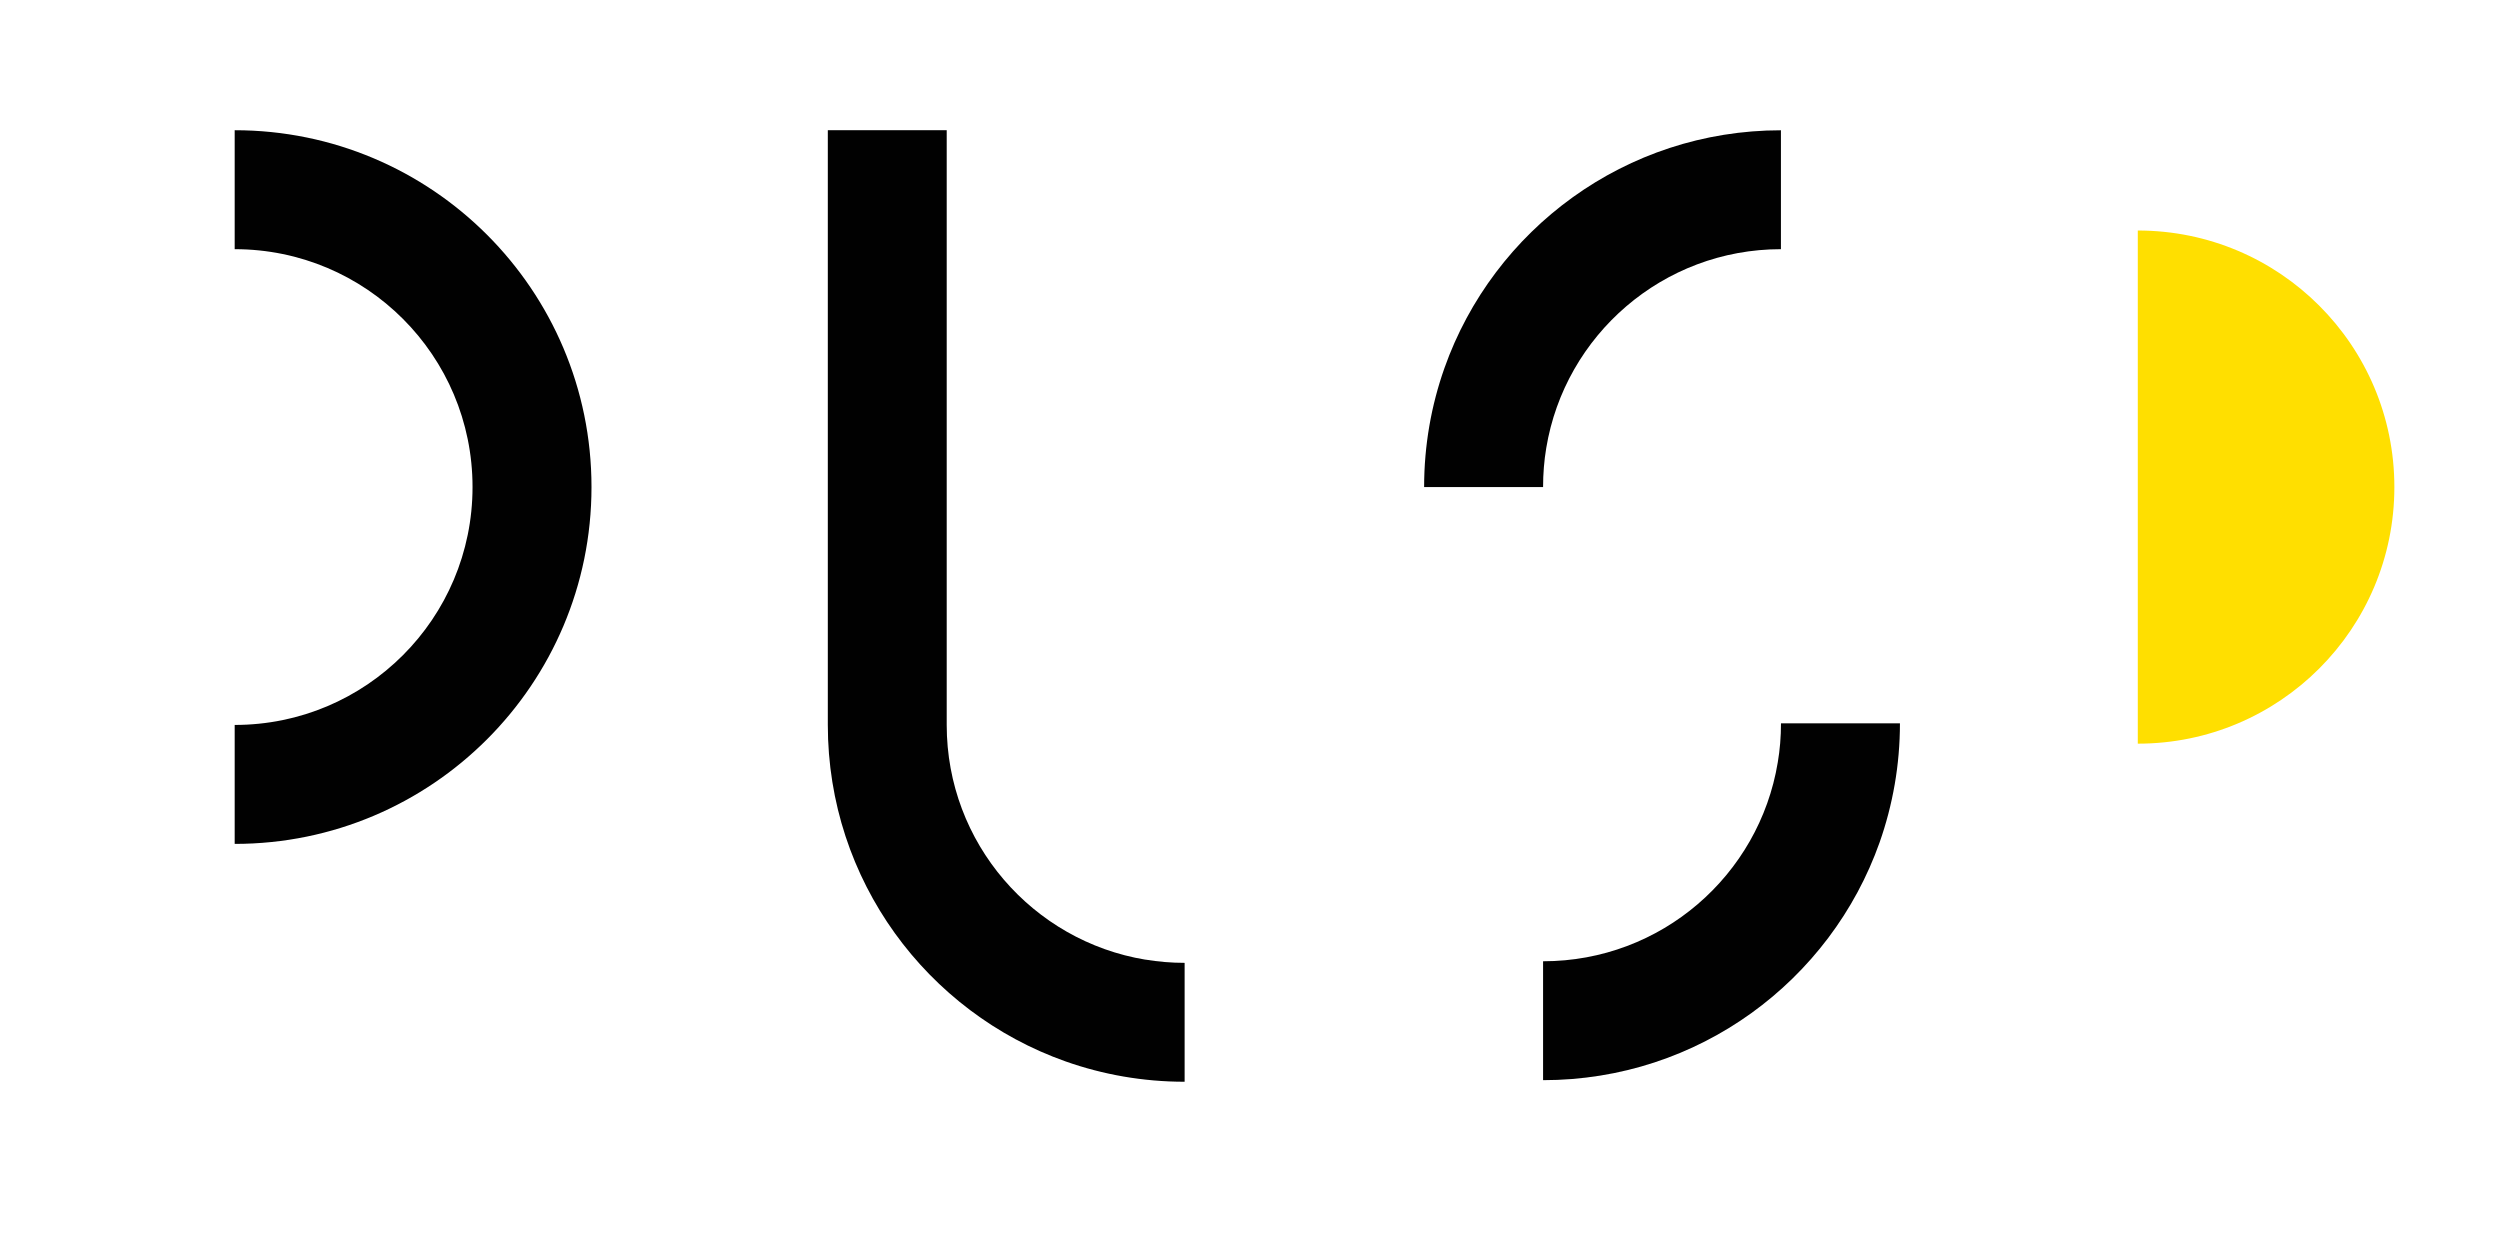
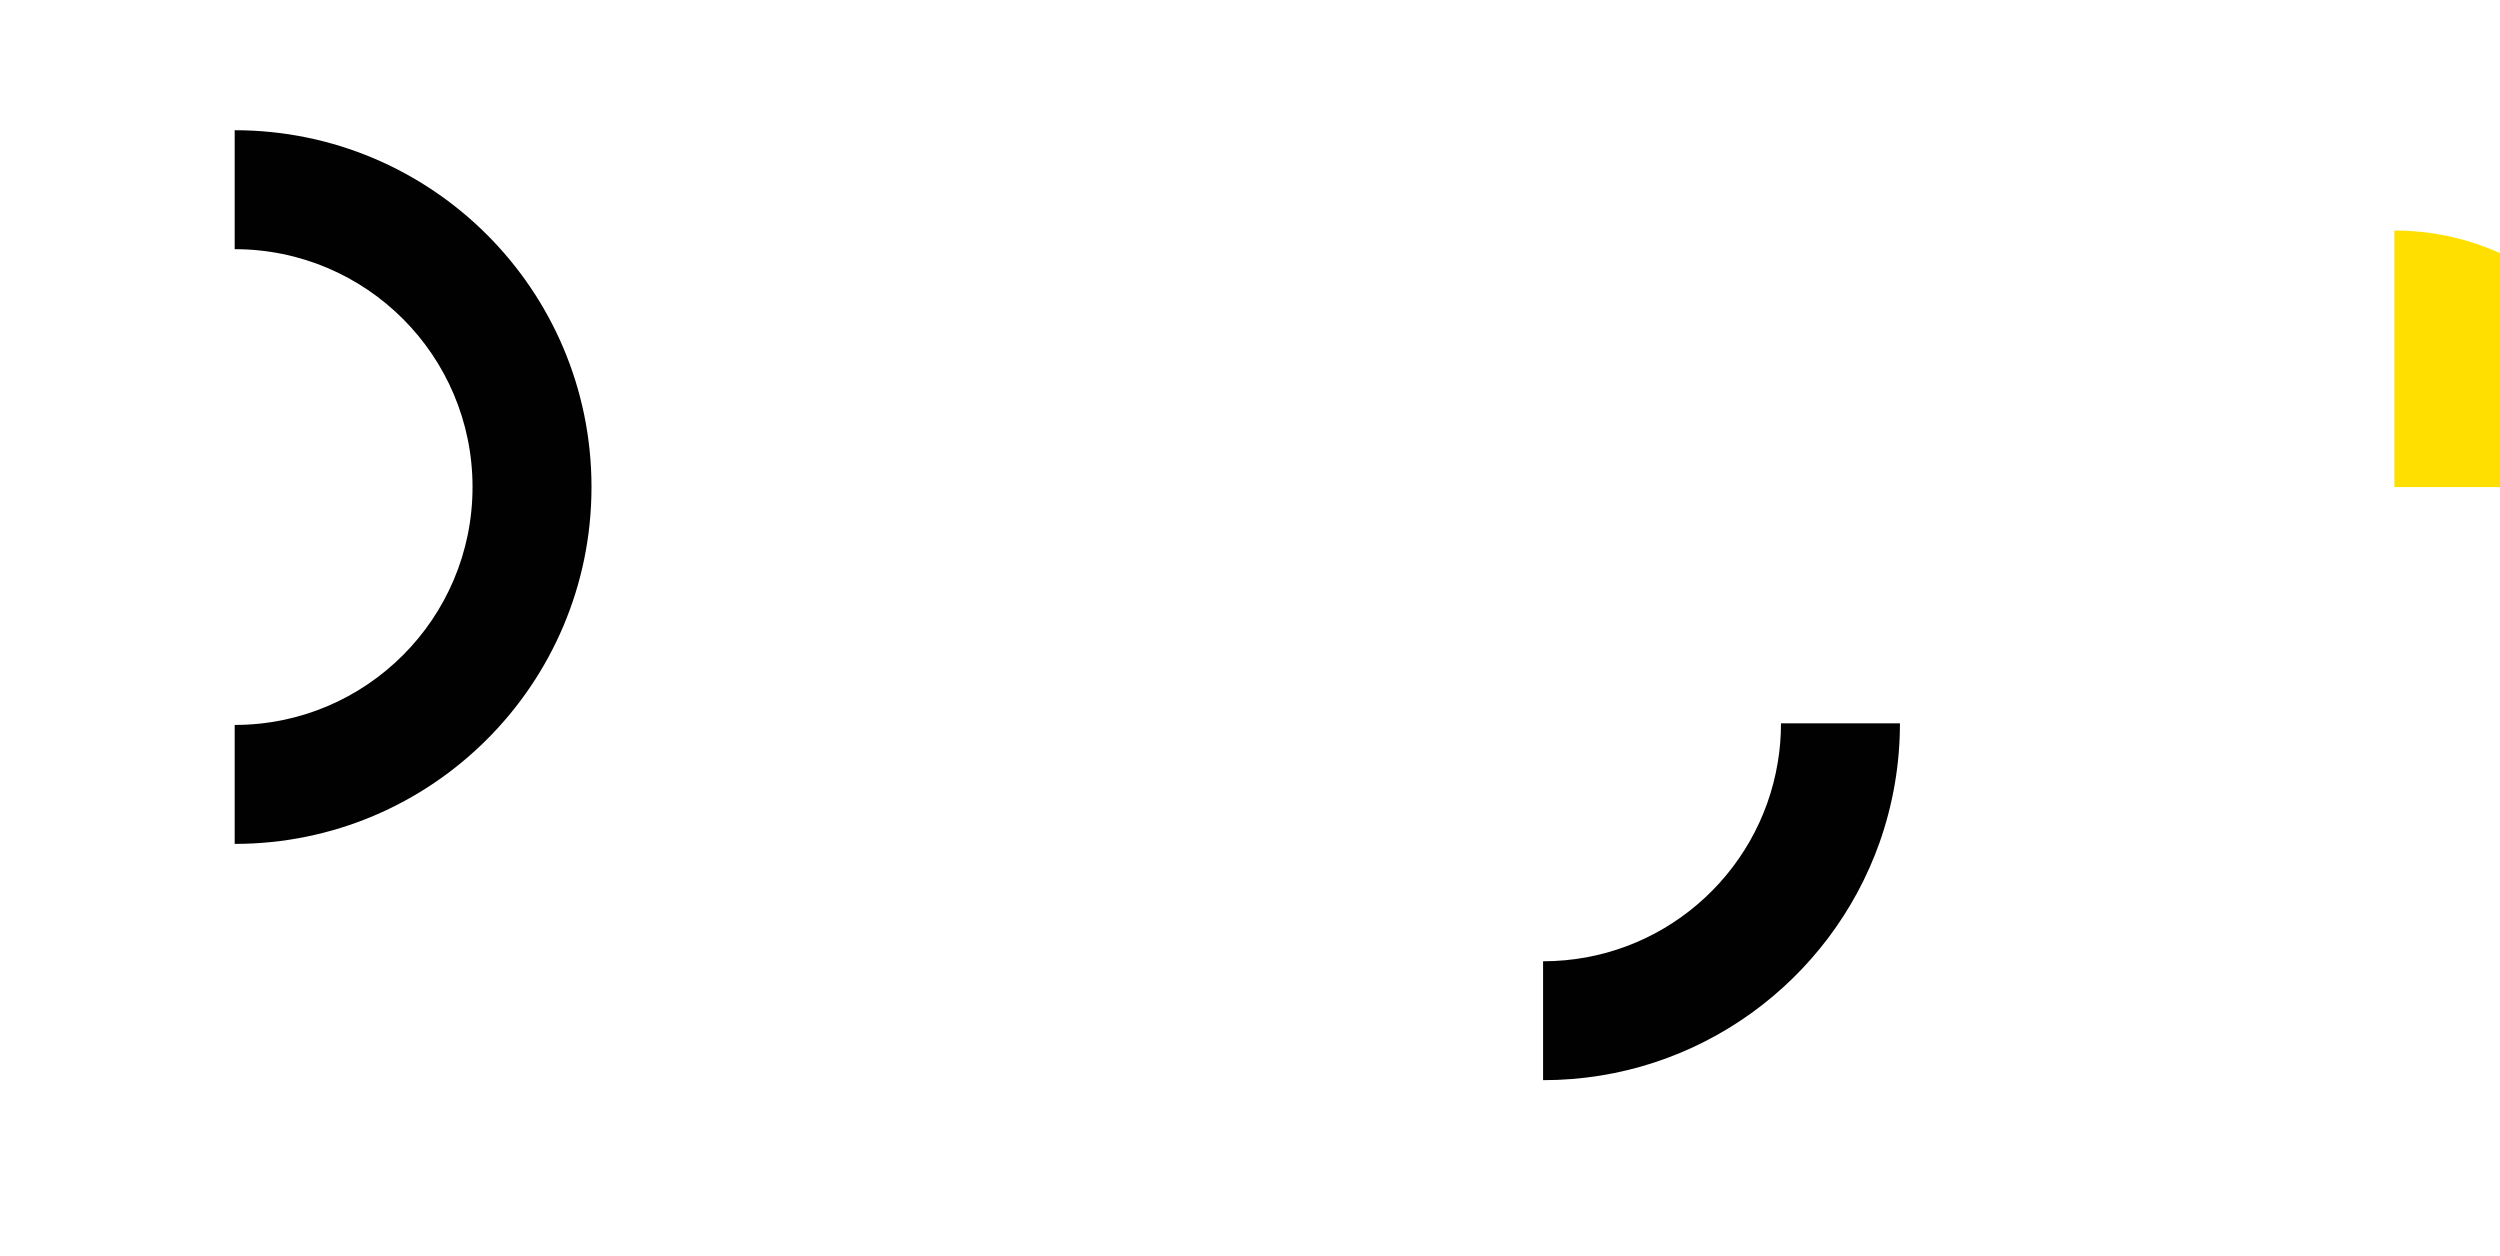
<svg xmlns="http://www.w3.org/2000/svg" id="Warstwa_1" data-name="Warstwa 1" viewBox="0 0 426 214">
  <defs>
    <style>
      .cls-1 {
        fill: #010101;
      }

      .cls-2 {
        fill: #ffdf00;
      }
    </style>
  </defs>
-   <path class="cls-2" d="m408,83c0,24.15-19.57,43.72-43.72,43.72V39.28c24.15,0,43.72,19.57,43.72,43.72" />
+   <path class="cls-2" d="m408,83V39.28c24.15,0,43.72,19.57,43.72,43.72" />
  <path class="cls-1" d="m39.99,22.19v20.27c22.39,0,40.53,18.14,40.53,40.53s-18.14,40.54-40.53,40.54v20.27c33.58,0,60.8-27.23,60.8-60.81s-27.22-60.8-60.8-60.8" />
  <path class="cls-1" d="m303.48,123.26c0,2.27-.18,4.49-.55,6.66-3.17,19.22-19.86,33.88-39.99,33.88v20.26c26.48,0,49-16.92,57.35-40.53,2.23-6.34,3.46-13.17,3.46-20.27h-20.27Z" />
-   <path class="cls-1" d="m246.13,62.73c-2.24,6.34-3.46,13.17-3.46,20.27h20.27c0-2.27.18-4.5.54-6.66,3.18-19.22,19.87-33.88,39.99-33.88v-20.26c-26.47,0-49,16.92-57.34,40.53" />
-   <path class="cls-1" d="m195.2,163.53c-19.22-3.17-33.88-19.87-33.88-39.99V22.19h-20.26v101.34c0,26.47,16.92,49,40.53,57.34,6.34,2.24,13.17,3.46,20.27,3.46v-20.26c-2.27,0-4.49-.19-6.66-.55" />
</svg>